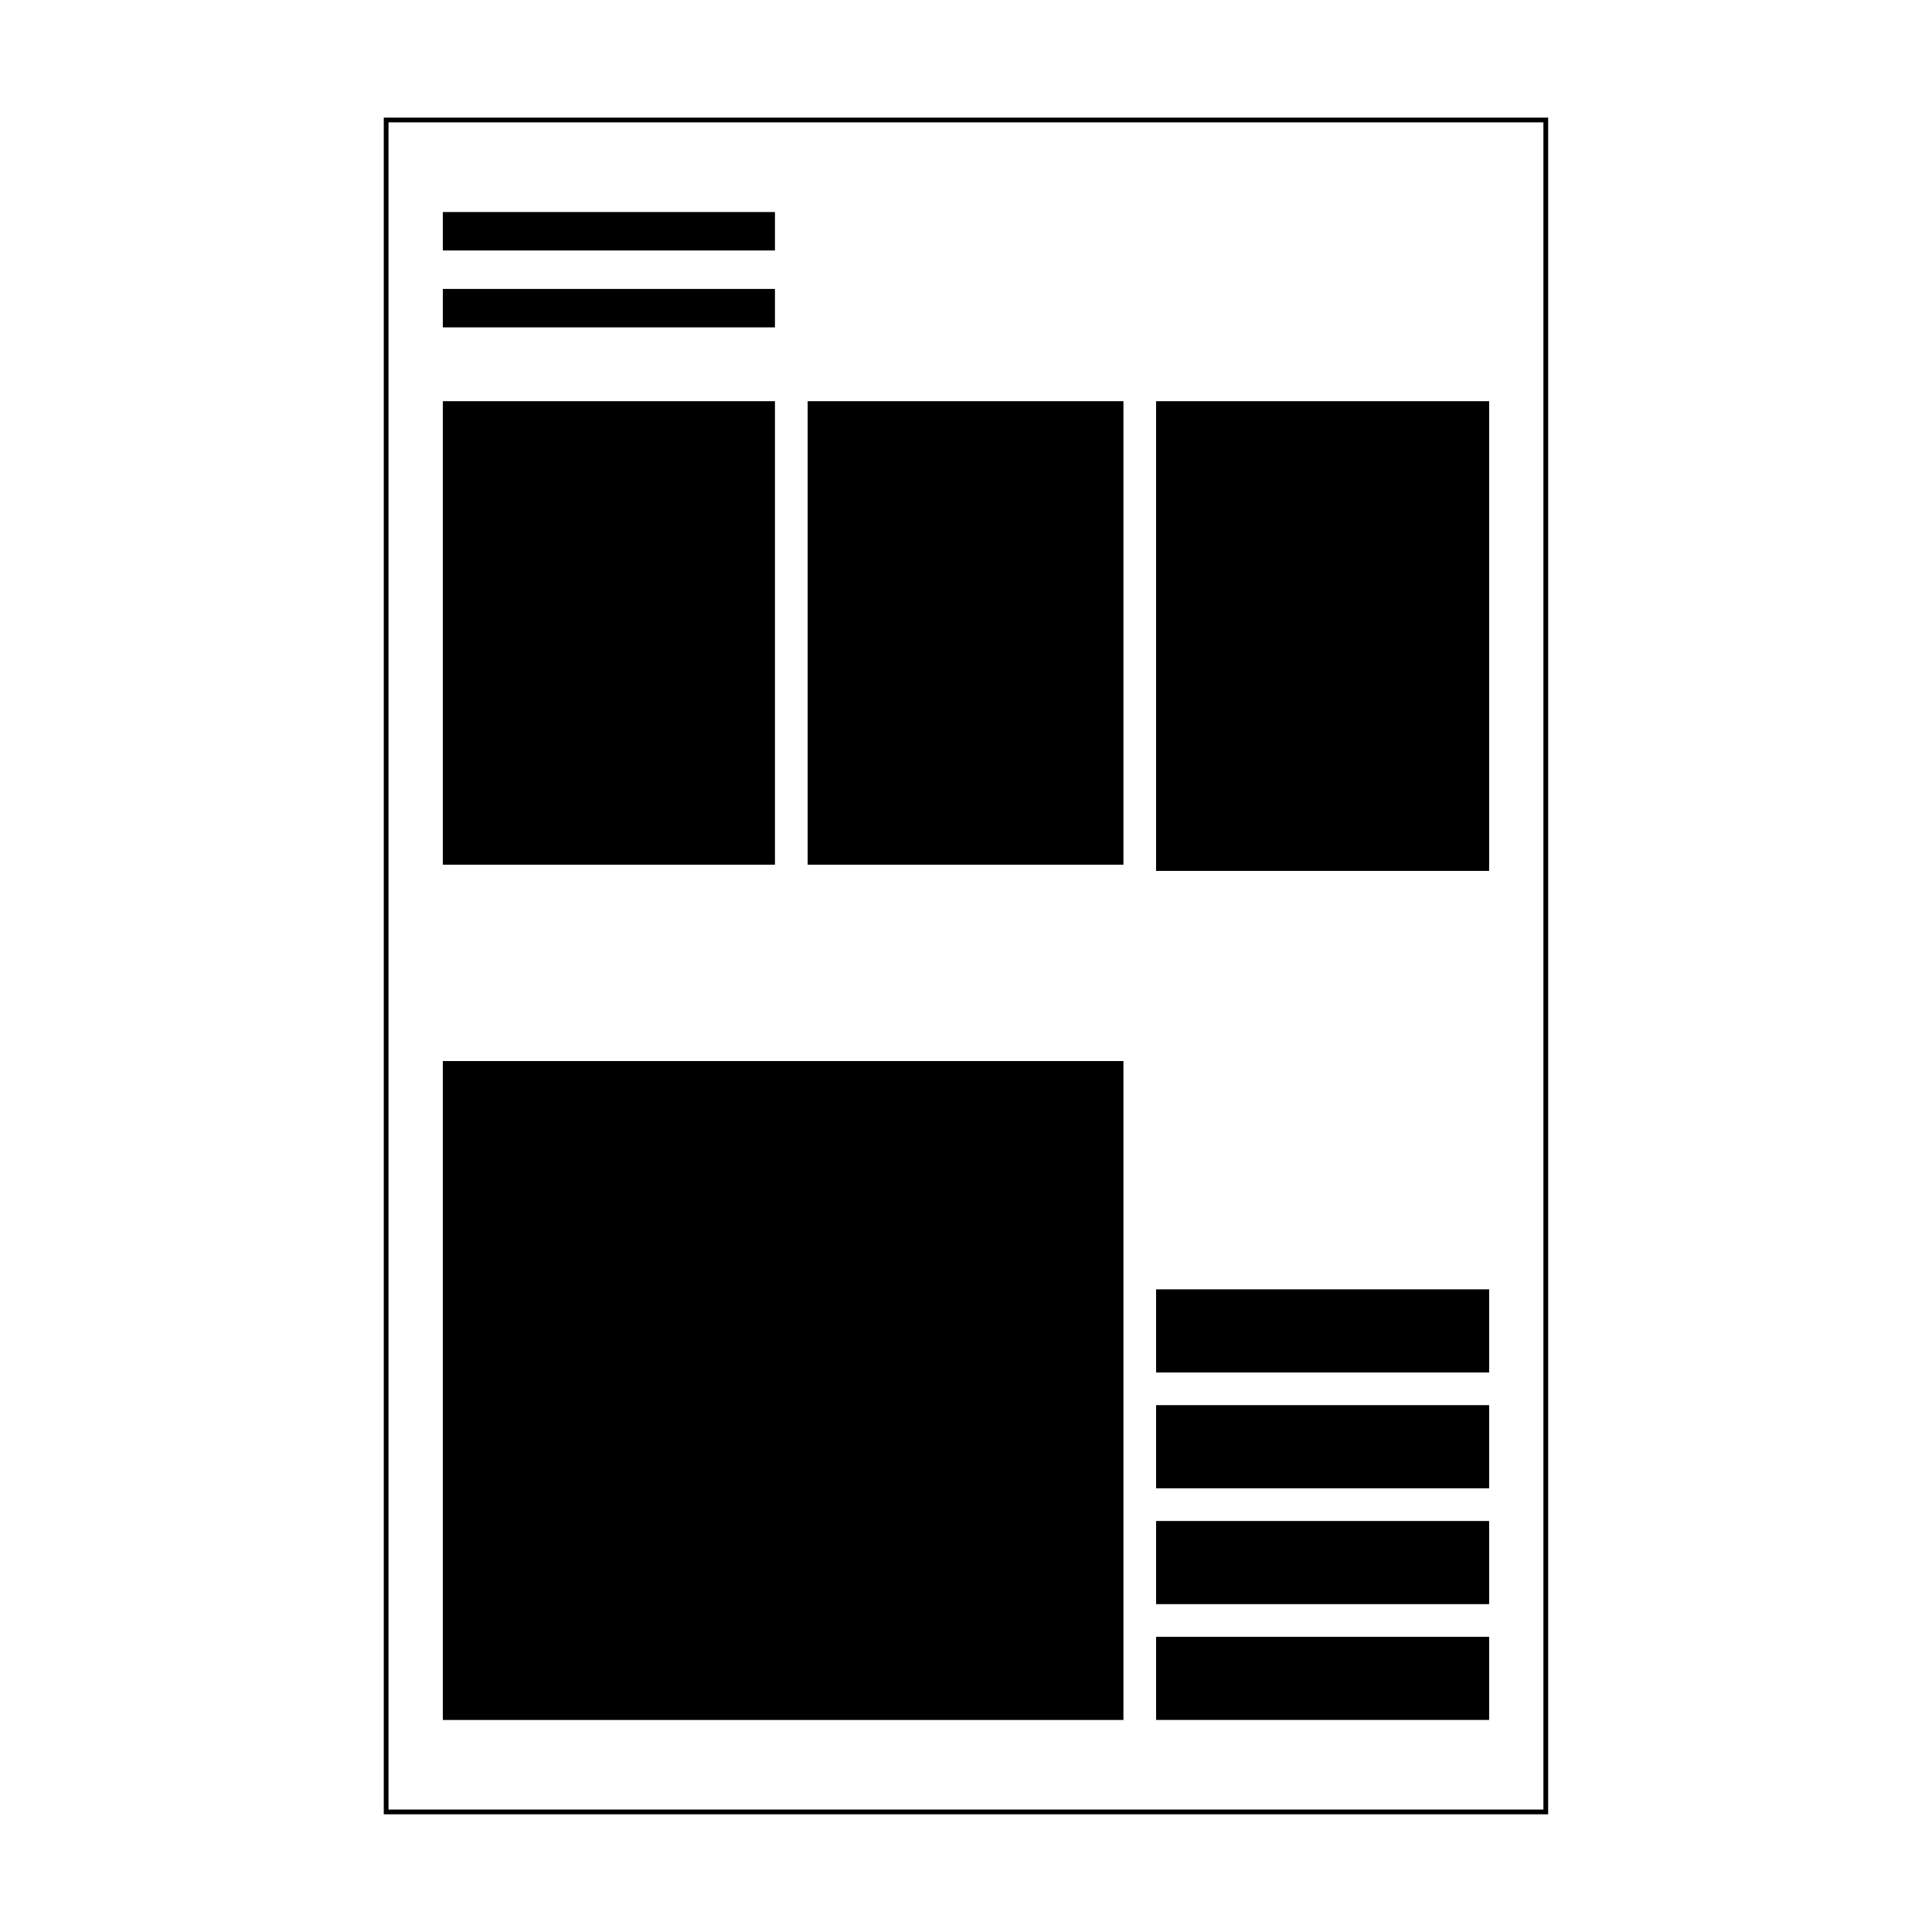
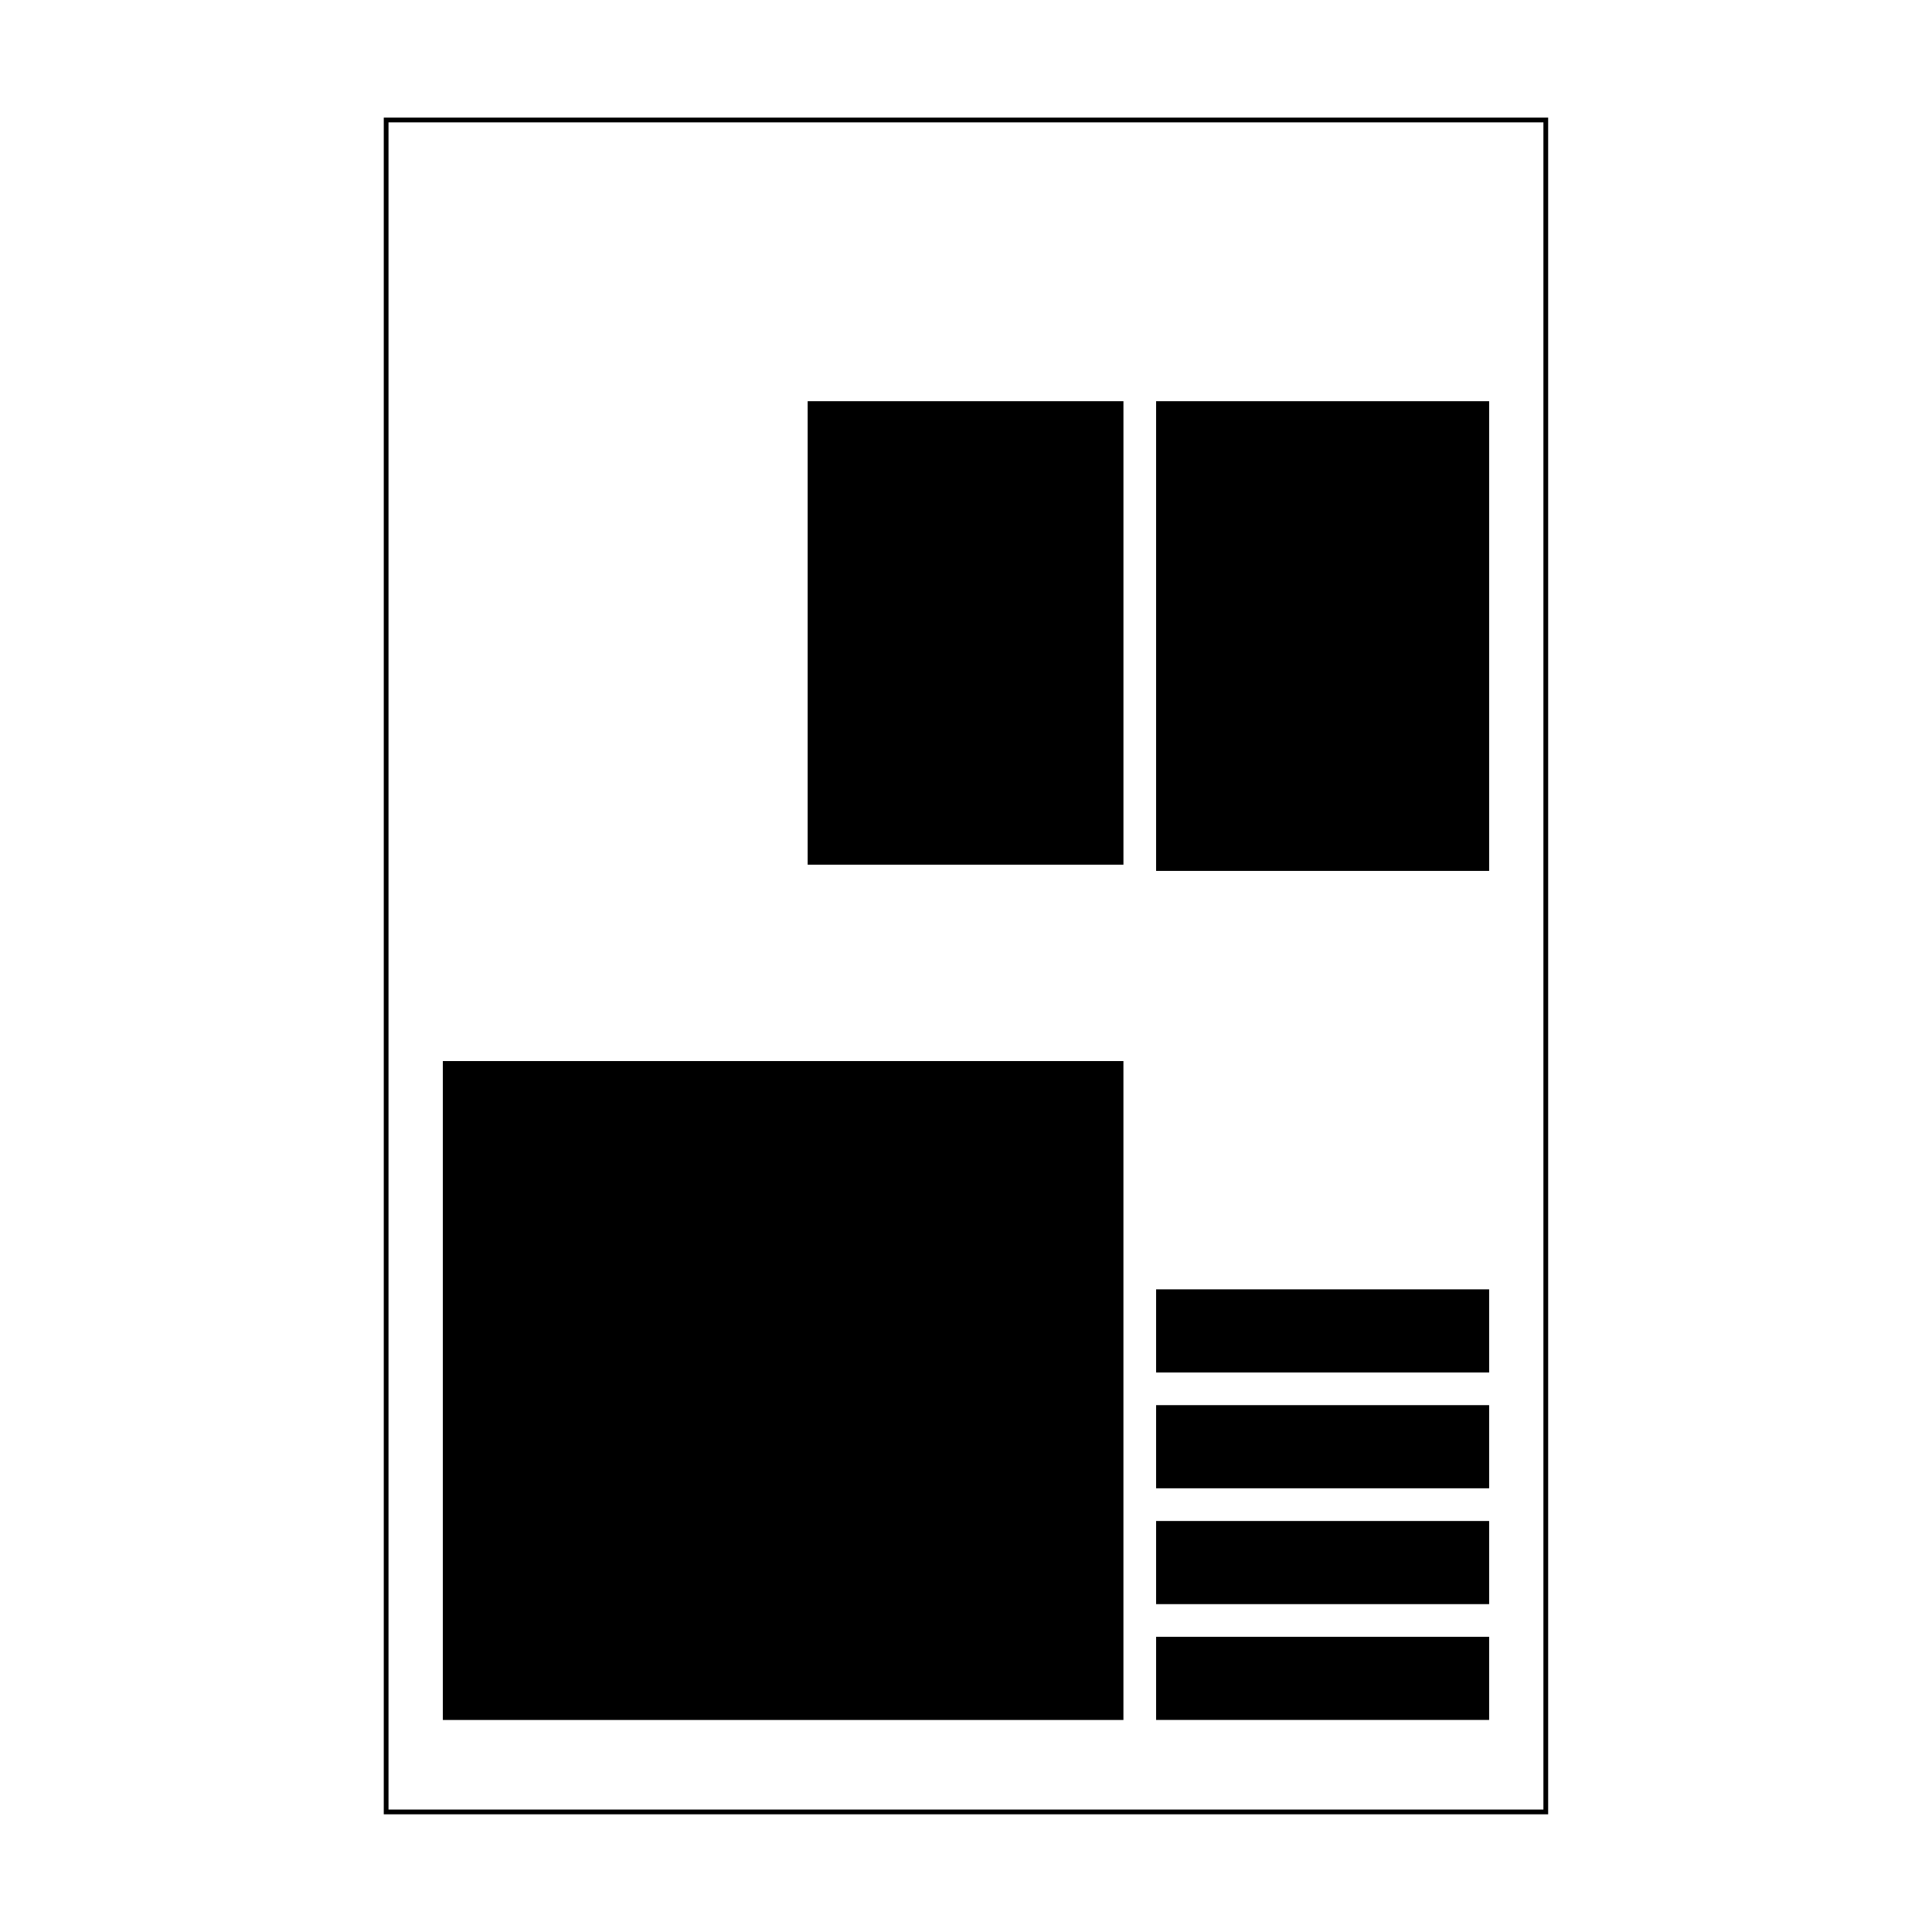
<svg xmlns="http://www.w3.org/2000/svg" width="800px" height="800px" version="1.1" viewBox="144 144 512 512">
  <path d="m450.38 577.77h88.258v22.031h-88.258z" />
  <path d="m450.38 547.08h88.258v22.031h-88.258z" />
  <path d="m450.38 516.38h88.258v22.031h-88.258z" />
  <path d="m450.38 485.69h88.258v22.031h-88.258z" />
  <path d="m261.36 425.19h180.36v174.62h-180.36z" />
  <path d="m450.38 250.32h88.258v124.48h-88.258z" />
  <path d="m358.04 250.32h83.684v122.83h-83.684z" />
-   <path d="m261.36 250.32h88.012v122.83h-88.012z" />
-   <path d="m261.36 220.57h88.012v10.188h-88.012z" />
-   <path d="m261.36 200.19h88.012v10.188h-88.012z" />
  <path transform="matrix(5.038 0 0 5.038 148.09 148.09)" d="m19.5 5.5h61v89h-61z" fill="none" stroke="#000000" stroke-miterlimit="10" stroke-width=".25" />
</svg>